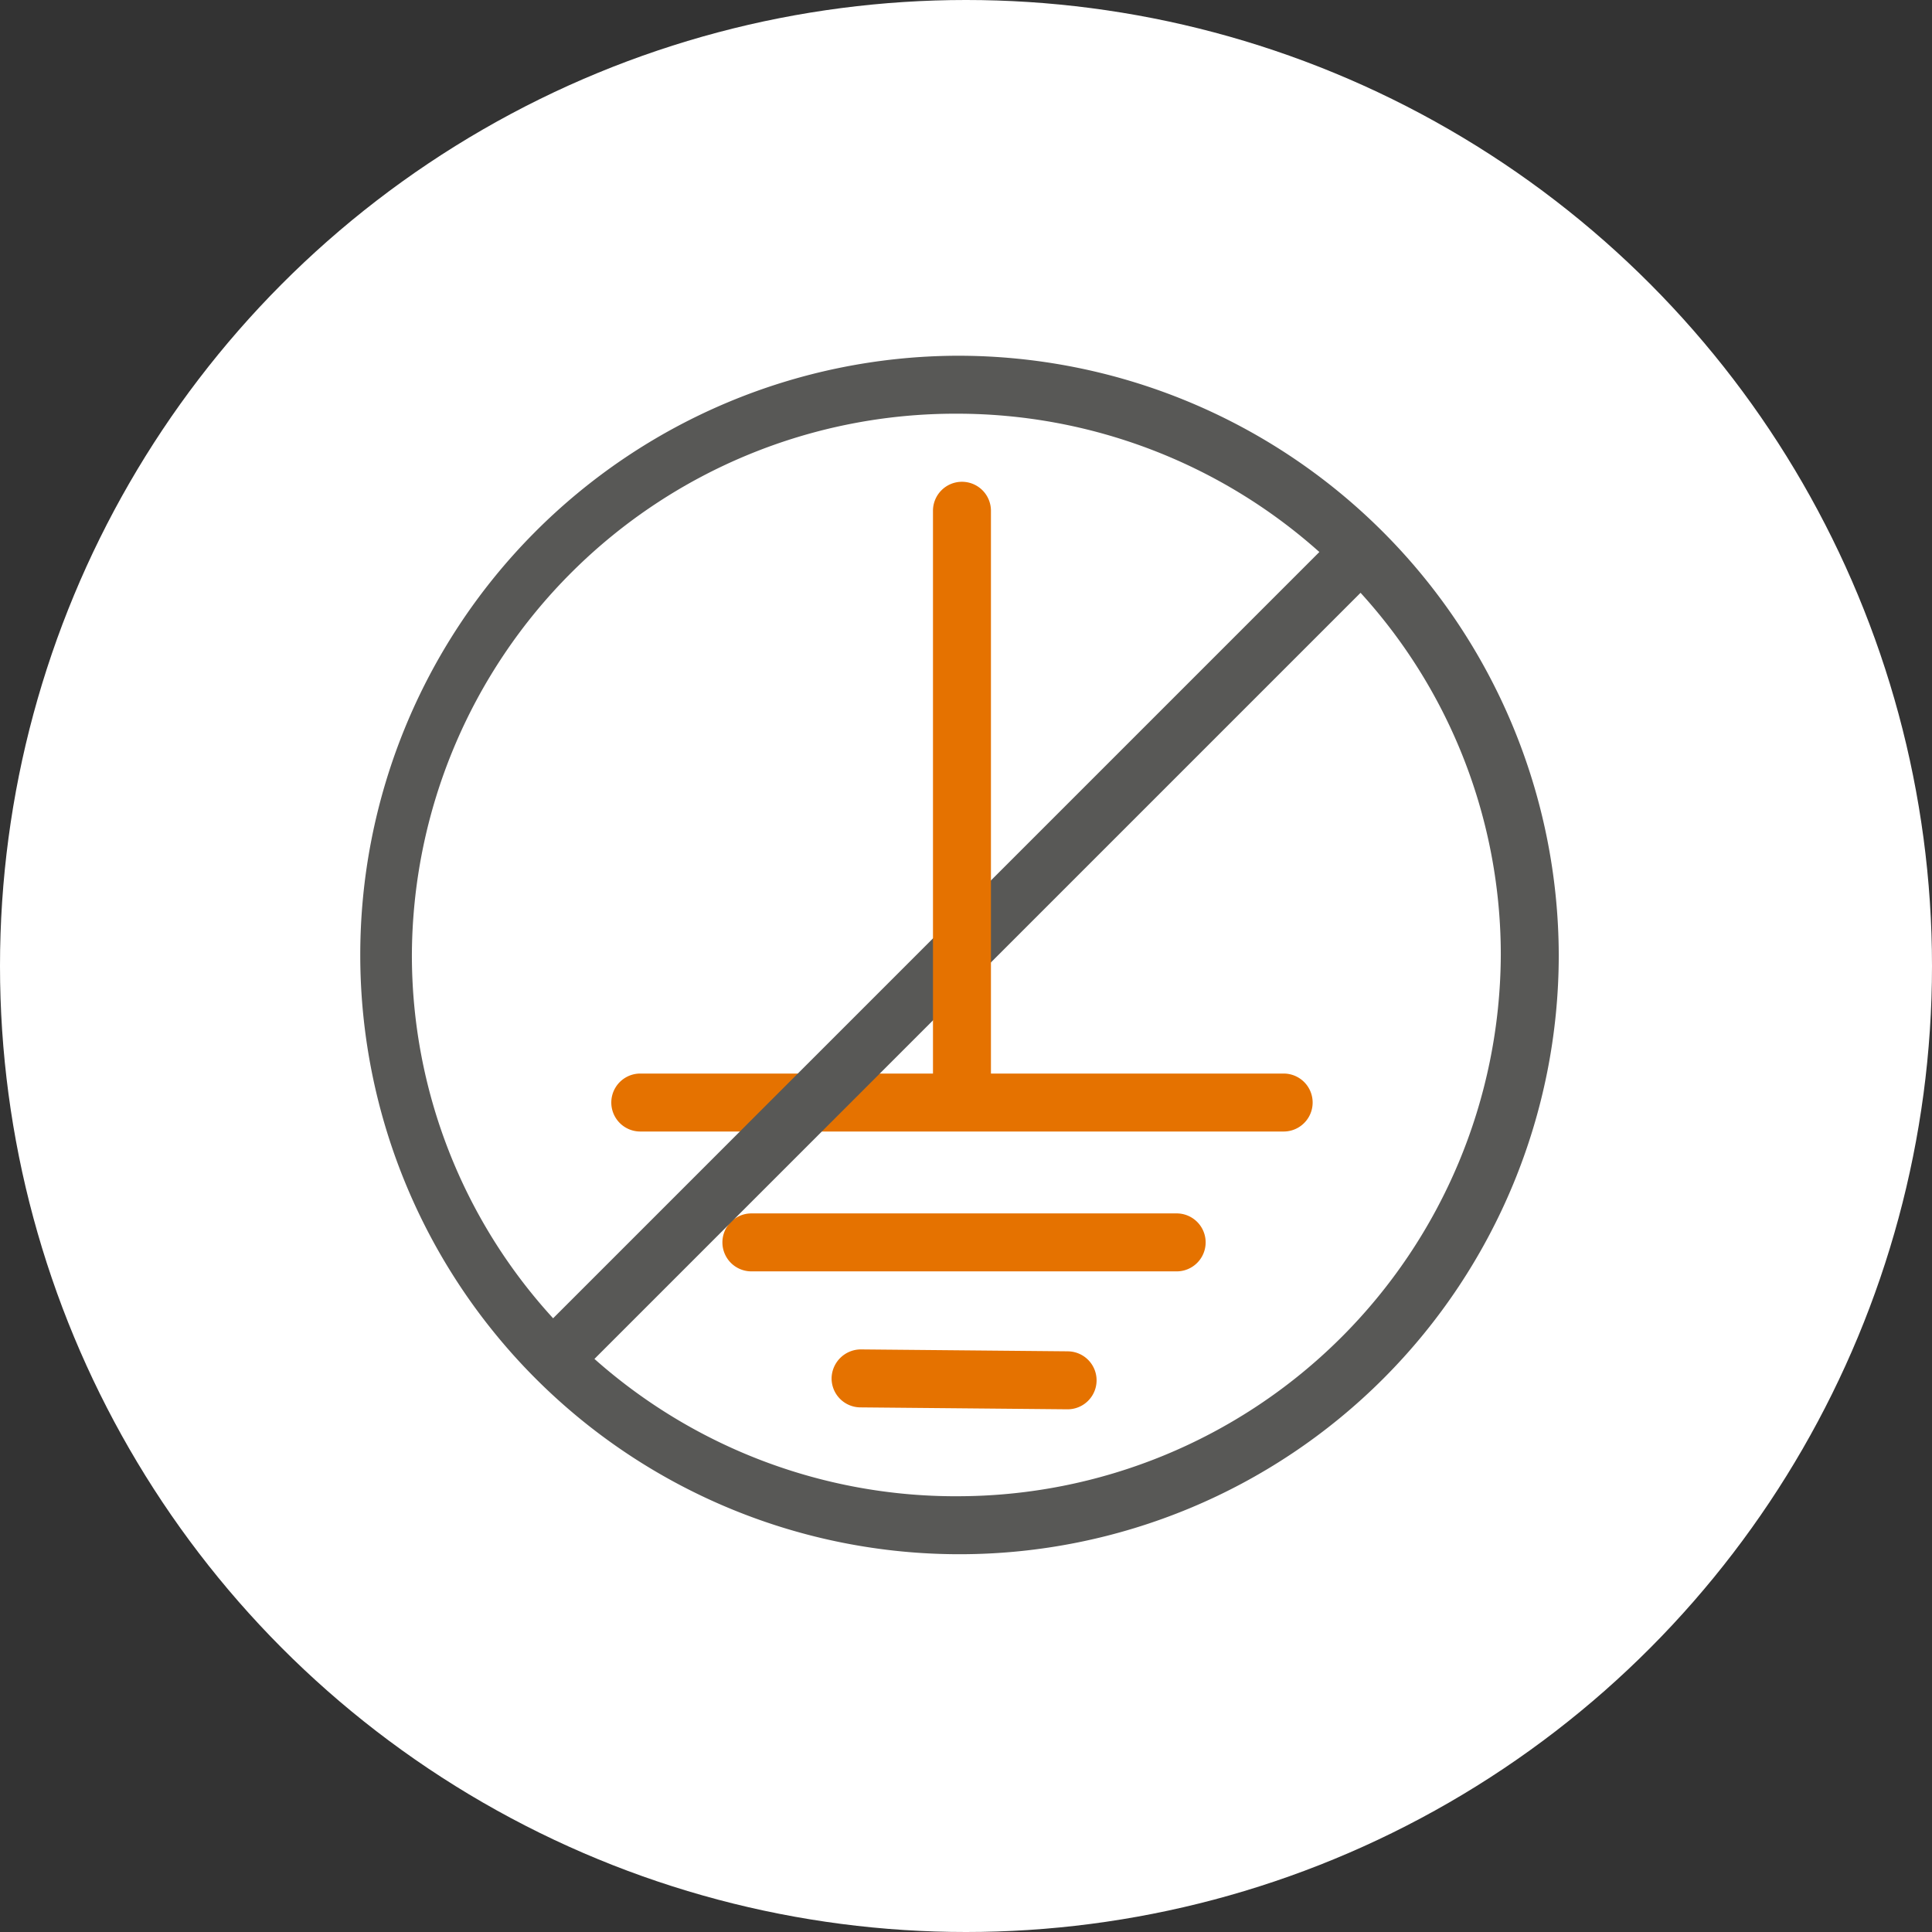
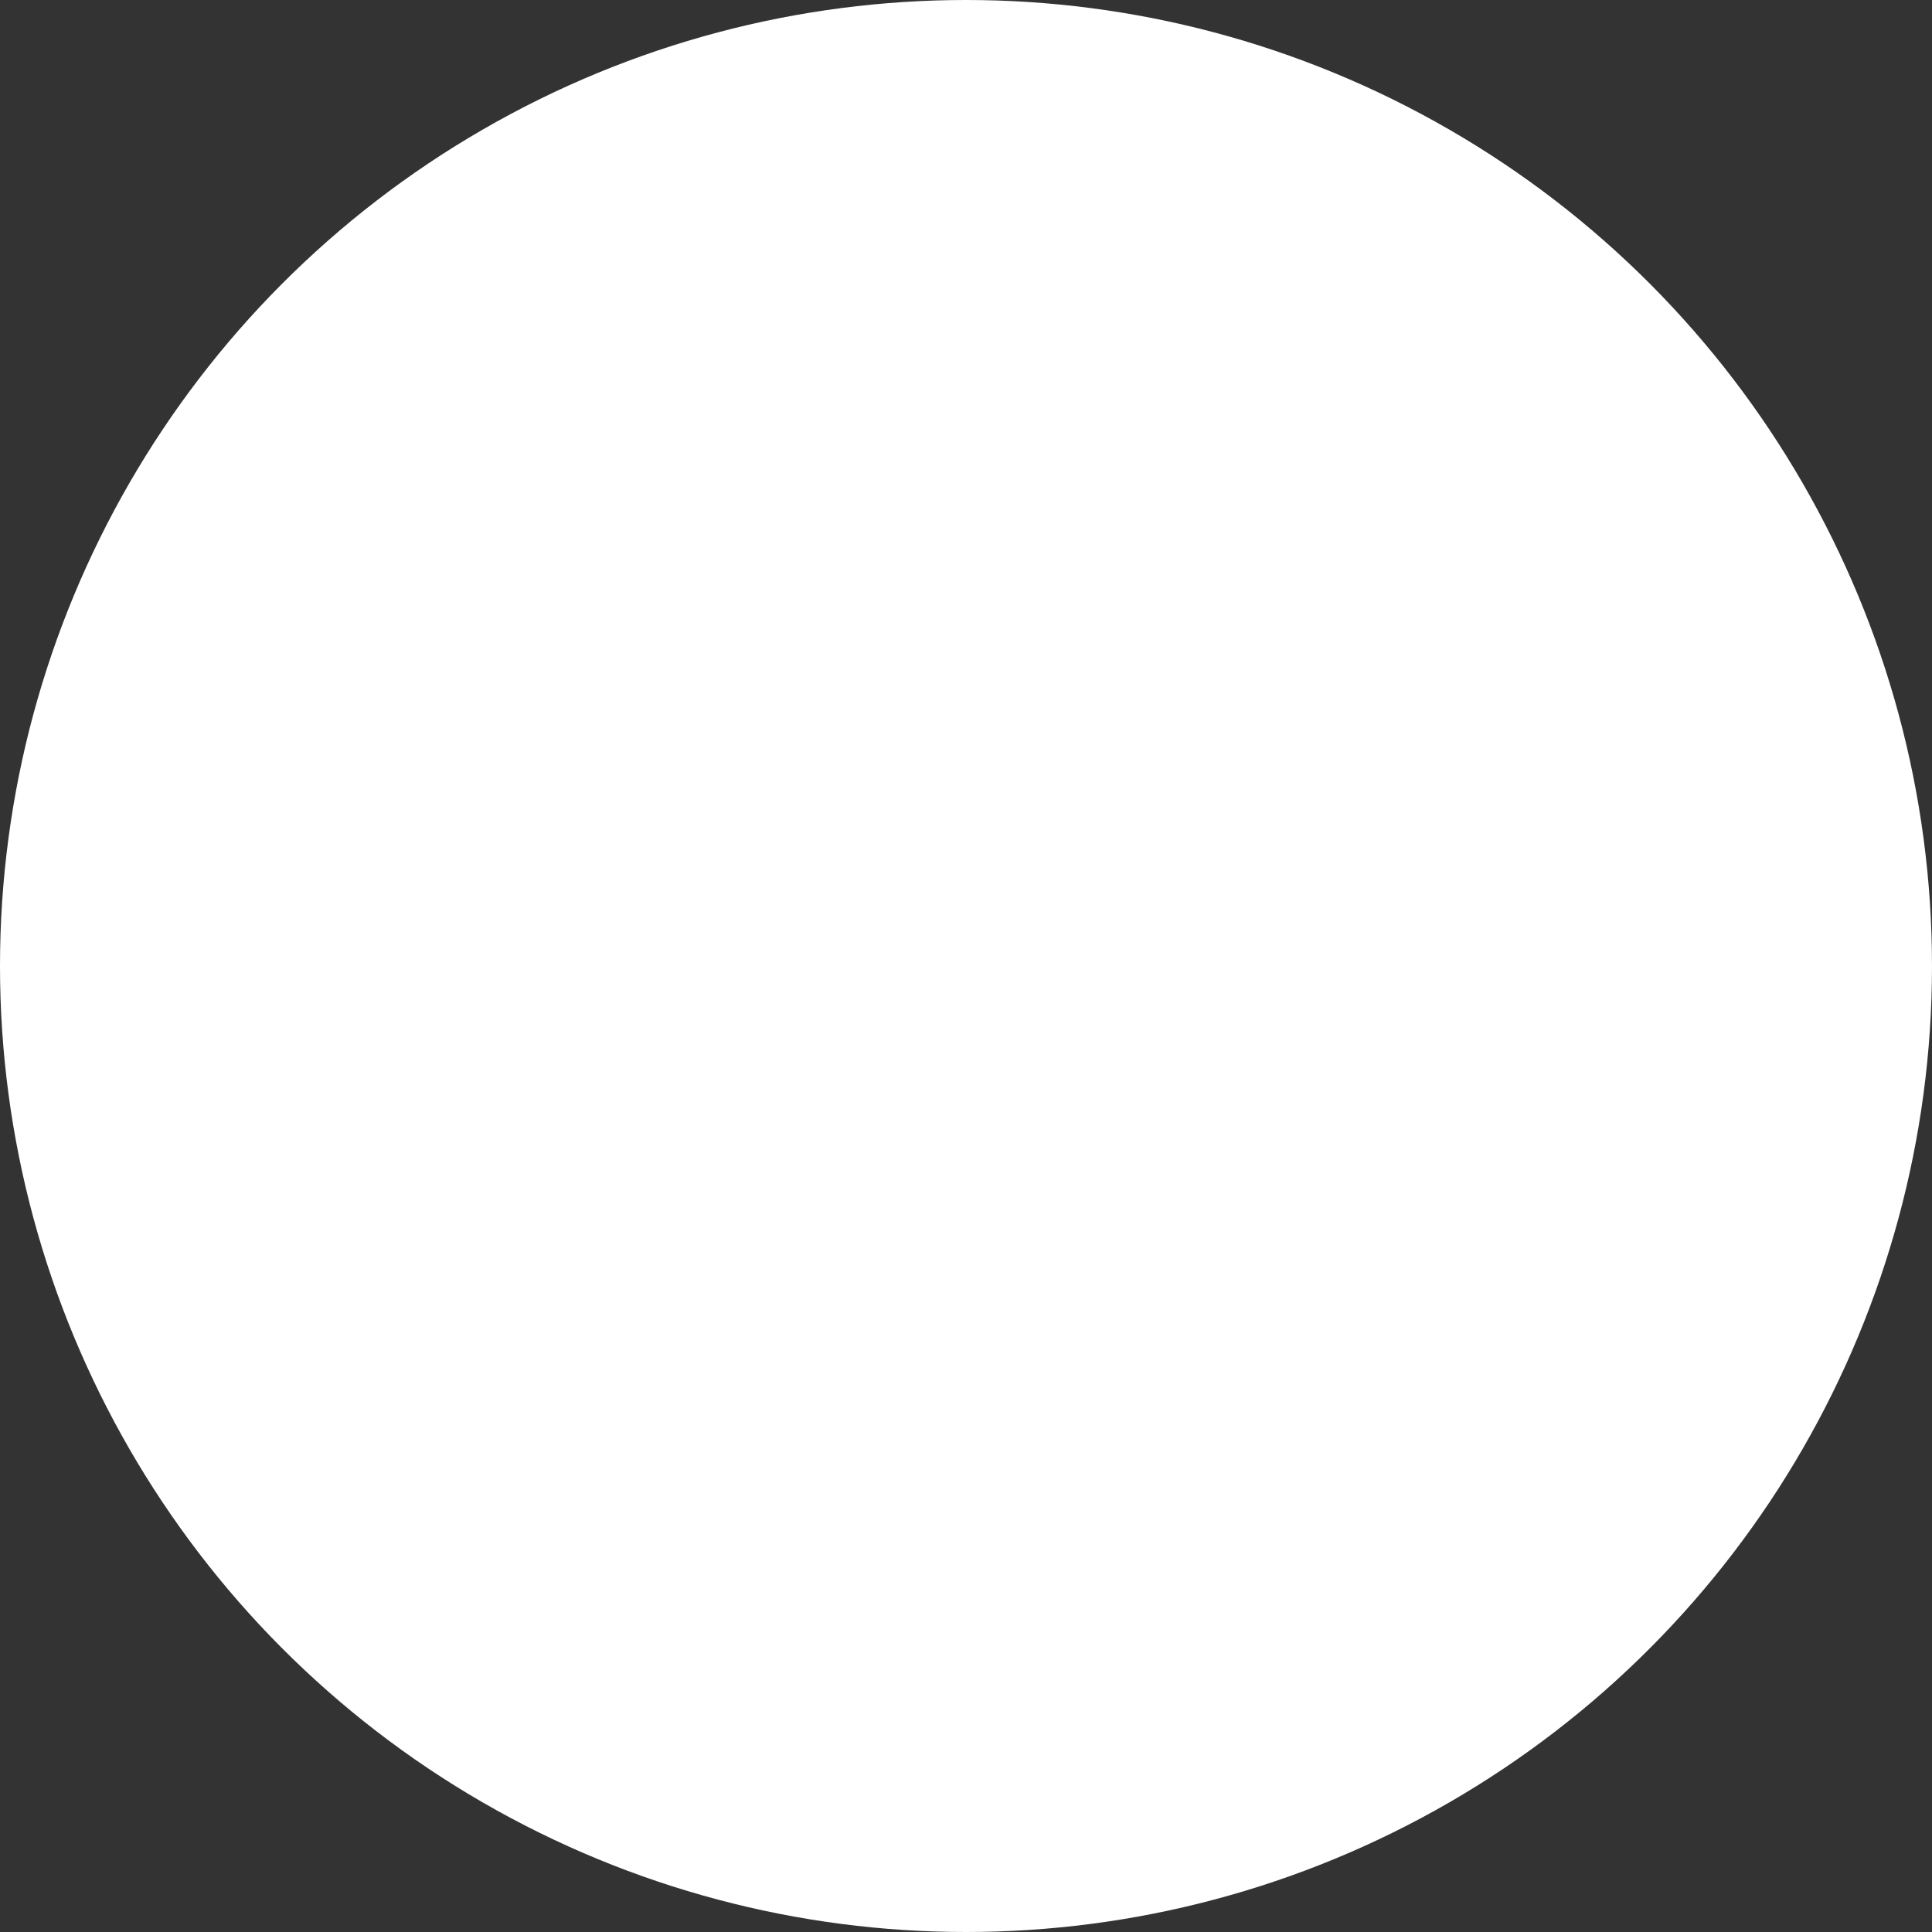
<svg xmlns="http://www.w3.org/2000/svg" viewBox="0 0 100 100">
  <rect x="0" y="0" width="100" height="100" fill="#333333" stroke="none" />
  <g id="Layer_2" data-name="Layer 2">
    <g id="Layer_1-2" data-name="Layer 1">
      <circle cx="50" cy="50" r="50" fill="#fff" />
-       <path d="M66.442,55.567H33.141a1.5,1.5,0,0,0,0,3H66.442a1.5,1.5,0,0,0,0-3Z" fill="#e57200" />
-       <path d="M60.904,62.806H38.892a1.5,1.5,0,0,0,0,3H60.904a1.5,1.5,0,0,0,0-3Z" fill="#e57200" />
-       <path d="M55.266,69.944l-10.709-.099A1.52,1.52,0,0,0,43.043,71.332,1.5,1.5,0,0,0,44.529,72.846l10.709.099h.014a1.5,1.5,0,0,0,.014-3Z" fill="#e57200" />
-       <path d="M49.5,18.413A31.017,31.017,0,1,0,80.681,49.429,31.099,31.099,0,0,0,49.5,18.413Zm0,3A28.157,28.157,0,0,1,68.29,28.572L28.629,68.234a27.817,27.817,0,0,1-7.31-18.805A28.131,28.131,0,0,1,49.5,21.413Zm0,56.033A28.156,28.156,0,0,1,30.768,70.337l39.654-39.654a27.813,27.813,0,0,1,7.259,18.747A28.131,28.131,0,0,1,49.5,77.445Z" fill="#585856" />
-       <path d="M49.791,24.937a1.5,1.5,0,0,0-1.5,1.5V55.863a1.5,1.5,0,0,0,3,0V26.437A1.5,1.5,0,0,0,49.791,24.937Z" fill="#e57200" />
    </g>
  </g>
</svg>